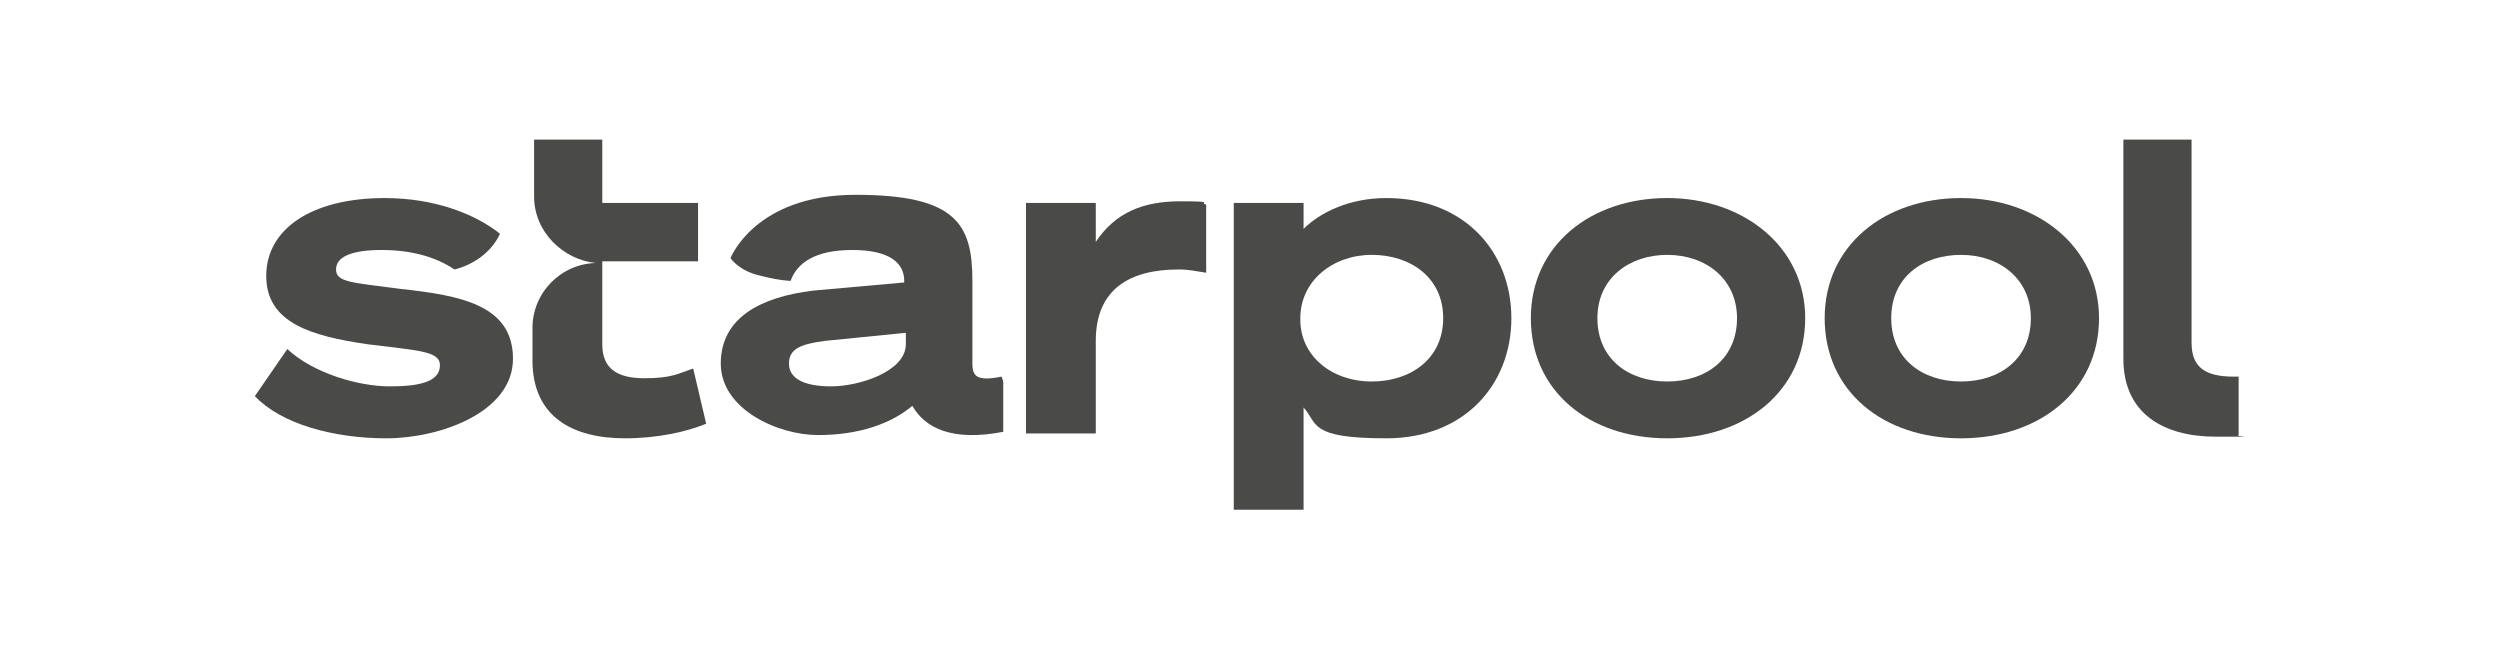
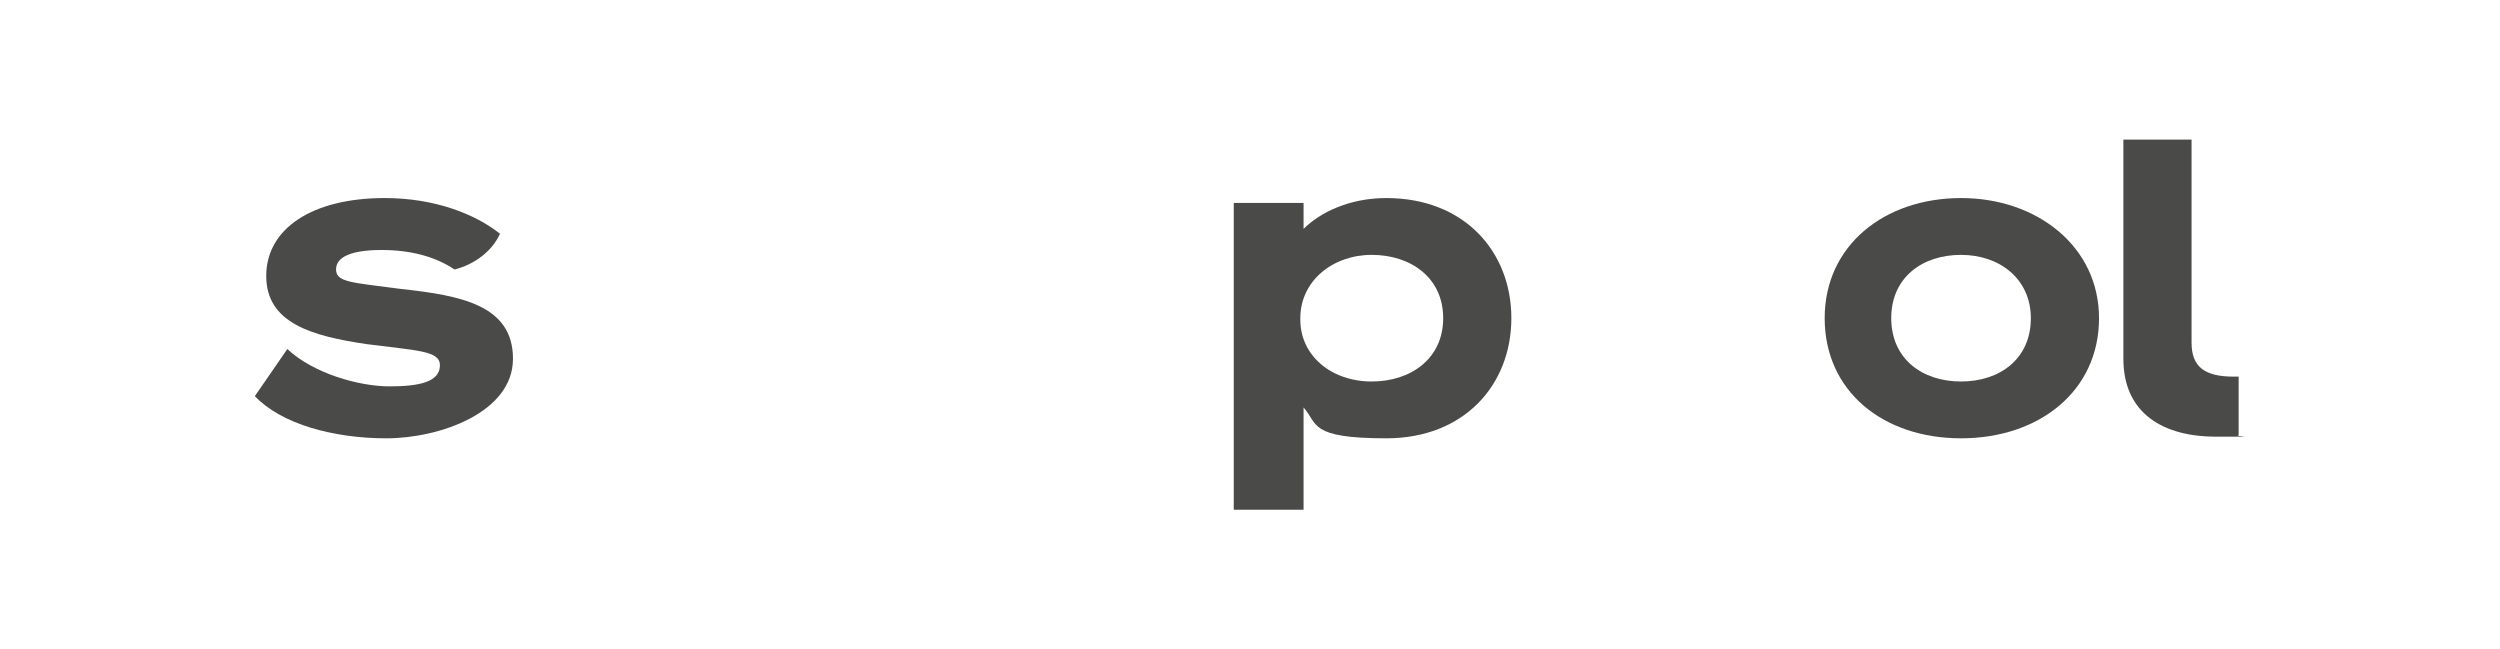
<svg xmlns="http://www.w3.org/2000/svg" version="1.1" x="0px" y="0px" viewBox="0 0 154 40" style="enable-background:new 0 0 154 40;" xml:space="preserve">
  <style type="text/css">
	.st0{fill-rule:evenodd;clip-rule:evenodd;fill:#B11F30;}
	.st1{fill-rule:evenodd;clip-rule:evenodd;fill:#373C3F;}
	.st2{fill:#373C3F;}
	.st3{fill:#373C3F;stroke:#373C3F;stroke-width:0.181;stroke-miterlimit:10;}
	.st4{fill:#FFFFFF;}
	.st5{opacity:0.3;}
	.st6{fill:none;stroke:#696D70;stroke-miterlimit:10;}
	.st7{fill:#0165FF;}
	.st8{fill:#0066B3;}
	.st9{fill:#EB6608;}
	.st10{fill:#005CA8;}
	.st11{fill:#0C1728;}
	.st12{fill:#00243C;}
	.st13{fill:#E2001A;}
	.st14{fill:#020381;}
	.st15{fill:#1A171B;}
	.st16{fill:#08094E;}
	.st17{fill:#E30529;}
	.st18{fill:#6FEBDB;}
	.st19{fill:#5A37FF;}
	.st20{fill:#FF005A;}
	.st21{fill:url(#SVGID_1_);}
	.st22{fill:#00CBCA;}
	.st23{fill:#EA5D64;}
	.st24{fill:#6E6F70;}
	.st25{fill:#3C3C3C;}
	.st26{fill:url(#SVGID_00000033348593806604084820000016778628487565638021_);}
	.st27{fill:#595255;enable-background:new    ;}
	.st28{enable-background:new    ;}
	.st29{fill:#595255;}
	.st30{fill:#7DB6A6;enable-background:new    ;}
	.st31{fill:#49978B;enable-background:new    ;}
	.st32{fill:#27625E;enable-background:new    ;}
	.st33{fill-rule:evenodd;clip-rule:evenodd;fill:#004D90;}
	.st34{fill:#F49B00;}
	.st35{fill:#254D93;}
	.st36{fill:#AA0000;}
	.st37{fill:#30393D;}
	.st38{fill:#0000FF;}
	.st39{fill:#292D50;}
	.st40{fill:#E6263F;}
	.st41{fill:#262626;}
	.st42{fill:#95C23D;}
	.st43{fill:#00B6ED;}
	.st44{fill:#002D61;}
	.st45{fill:#D40050;}
	.st46{fill:#4A4A49;}
	.st47{fill-rule:evenodd;clip-rule:evenodd;fill:#4A4A49;}
	.st48{fill:#4A4A49;enable-background:new    ;}
	.st49{fill:url(#SVGID_00000082352593365038532130000005549941704680502437_);}
	.st50{fill:url(#SVGID_00000052072692396115365220000009293922566917564566_);}
	.st51{fill:#00FFFF;}
	.st52{fill:none;stroke:#00FFFF;stroke-miterlimit:10;}
	.st53{fill:none;}
</style>
  <g id="Arbeitsflaechen_x5F_definition">
</g>
  <g id="Ebene_1">
    <g>
      <g id="Ebene_1_00000134929201468430187600000002050809110172654771_">
        <g>
-           <path class="st46" d="M61.8,23.5v3.1c-3.1,0.6-4.8-0.2-5.6-1.6c-1.3,1.1-3.3,1.8-5.8,1.8c-2.5,0-6-1.6-6-4.4s2.4-4.1,5.7-4.5      l5.6-0.5v-0.1c0-1.1-0.9-1.9-3.2-1.9c-2.3,0-3.4,0.8-3.8,1.9c0,0-0.6,0-1.8-0.3c-1.4-0.3-1.9-1.1-1.9-1.1s1.5-3.9,7.7-3.9      s7.2,1.8,7.2,5.3v5.1c0,0.8,0.3,1.1,1.8,0.8L61.8,23.5z M55.8,20.5l-5,0.5c-1.5,0.2-2.2,0.5-2.2,1.4s0.9,1.4,2.6,1.4      c1.7,0,4.6-0.9,4.6-2.6L55.8,20.5L55.8,20.5z" />
-           <path class="st46" d="M32.9,12.1V8.6h4.2v3.9H43v3.6h-5.9v5.1c0,1.5,0.9,2.1,2.6,2.1s2.1-0.3,3-0.6l0.8,3.4      c-1.2,0.5-3,0.9-5,0.9c-3.2,0-5.7-1.3-5.7-4.8v-2c0-2.2,1.8-4,4-4h0.2h-0.3C34.7,16,32.9,14.3,32.9,12.1L32.9,12.1z" />
-           <path class="st46" d="M74.3,16.8c-0.7-0.1-1-0.2-1.7-0.2c-3,0-5.1,1.2-5.1,4.4v5.7h-4.3V12.5h4.3v2.4c1.2-1.8,2.9-2.5,5.2-2.5      c2.3,0,1.1,0.1,1.6,0.2L74.3,16.8L74.3,16.8z" />
          <path class="st46" d="M80.3,31.4h-4.3V12.5h4.3v1.6c1-1,2.8-1.9,5.1-1.9c4.8,0,7.7,3.3,7.7,7.4S90.2,27,85.4,27      s-4.2-0.9-5.1-1.9V31.4z M80.1,19.7c0,2.2,1.9,3.8,4.4,3.8c2.4,0,4.4-1.4,4.4-3.9s-2-3.9-4.4-3.9c-2.4,0-4.4,1.6-4.4,3.9V19.7z" />
-           <path class="st46" d="M111.2,19.6c0,4.5-3.7,7.4-8.5,7.4c-4.8,0-8.4-2.9-8.4-7.4s3.7-7.4,8.4-7.4      C107.4,12.2,111.2,15.2,111.2,19.6z M107,19.6c0-2.4-1.9-3.9-4.3-3.9c-2.3,0-4.3,1.4-4.3,3.9s1.9,3.9,4.3,3.9      C105.1,23.5,107,22.1,107,19.6z" />
          <path class="st46" d="M129.3,19.6c0,4.5-3.7,7.4-8.5,7.4c-4.8,0-8.4-2.9-8.4-7.4s3.7-7.4,8.4-7.4S129.3,15.2,129.3,19.6z       M125.1,19.6c0-2.4-1.9-3.9-4.3-3.9s-4.3,1.4-4.3,3.9s1.9,3.9,4.3,3.9S125.1,22.1,125.1,19.6z" />
          <path class="st46" d="M24.7,17.8c-3-0.4-4-0.4-4-1.2c0-0.8,1-1.2,2.8-1.2s3.3,0.4,4.5,1.2c1.2-0.3,2.3-1.1,2.8-2.2      c-1.5-1.2-4-2.2-7.1-2.2c-4.5,0-7.3,1.9-7.3,4.8s2.8,3.7,6.2,4.2c3.1,0.4,4.5,0.4,4.5,1.3c0,1-1.2,1.3-3.1,1.3s-4.7-0.8-6.3-2.3      l-2,2.9c1.6,1.7,4.8,2.6,8.1,2.6s7.8-1.6,7.8-4.9S28.4,18.2,24.7,17.8L24.7,17.8z" />
          <path class="st46" d="M137.9,23.2c-0.1,0-0.2,0-0.3,0c-1.8,0-2.6-0.6-2.6-2.1V8.6h-4.2v13.5c0,3.4,2.5,4.8,5.7,4.8      c3.2,0,1,0,1.4-0.1L137.9,23.2L137.9,23.2z" />
        </g>
      </g>
    </g>
  </g>
</svg>